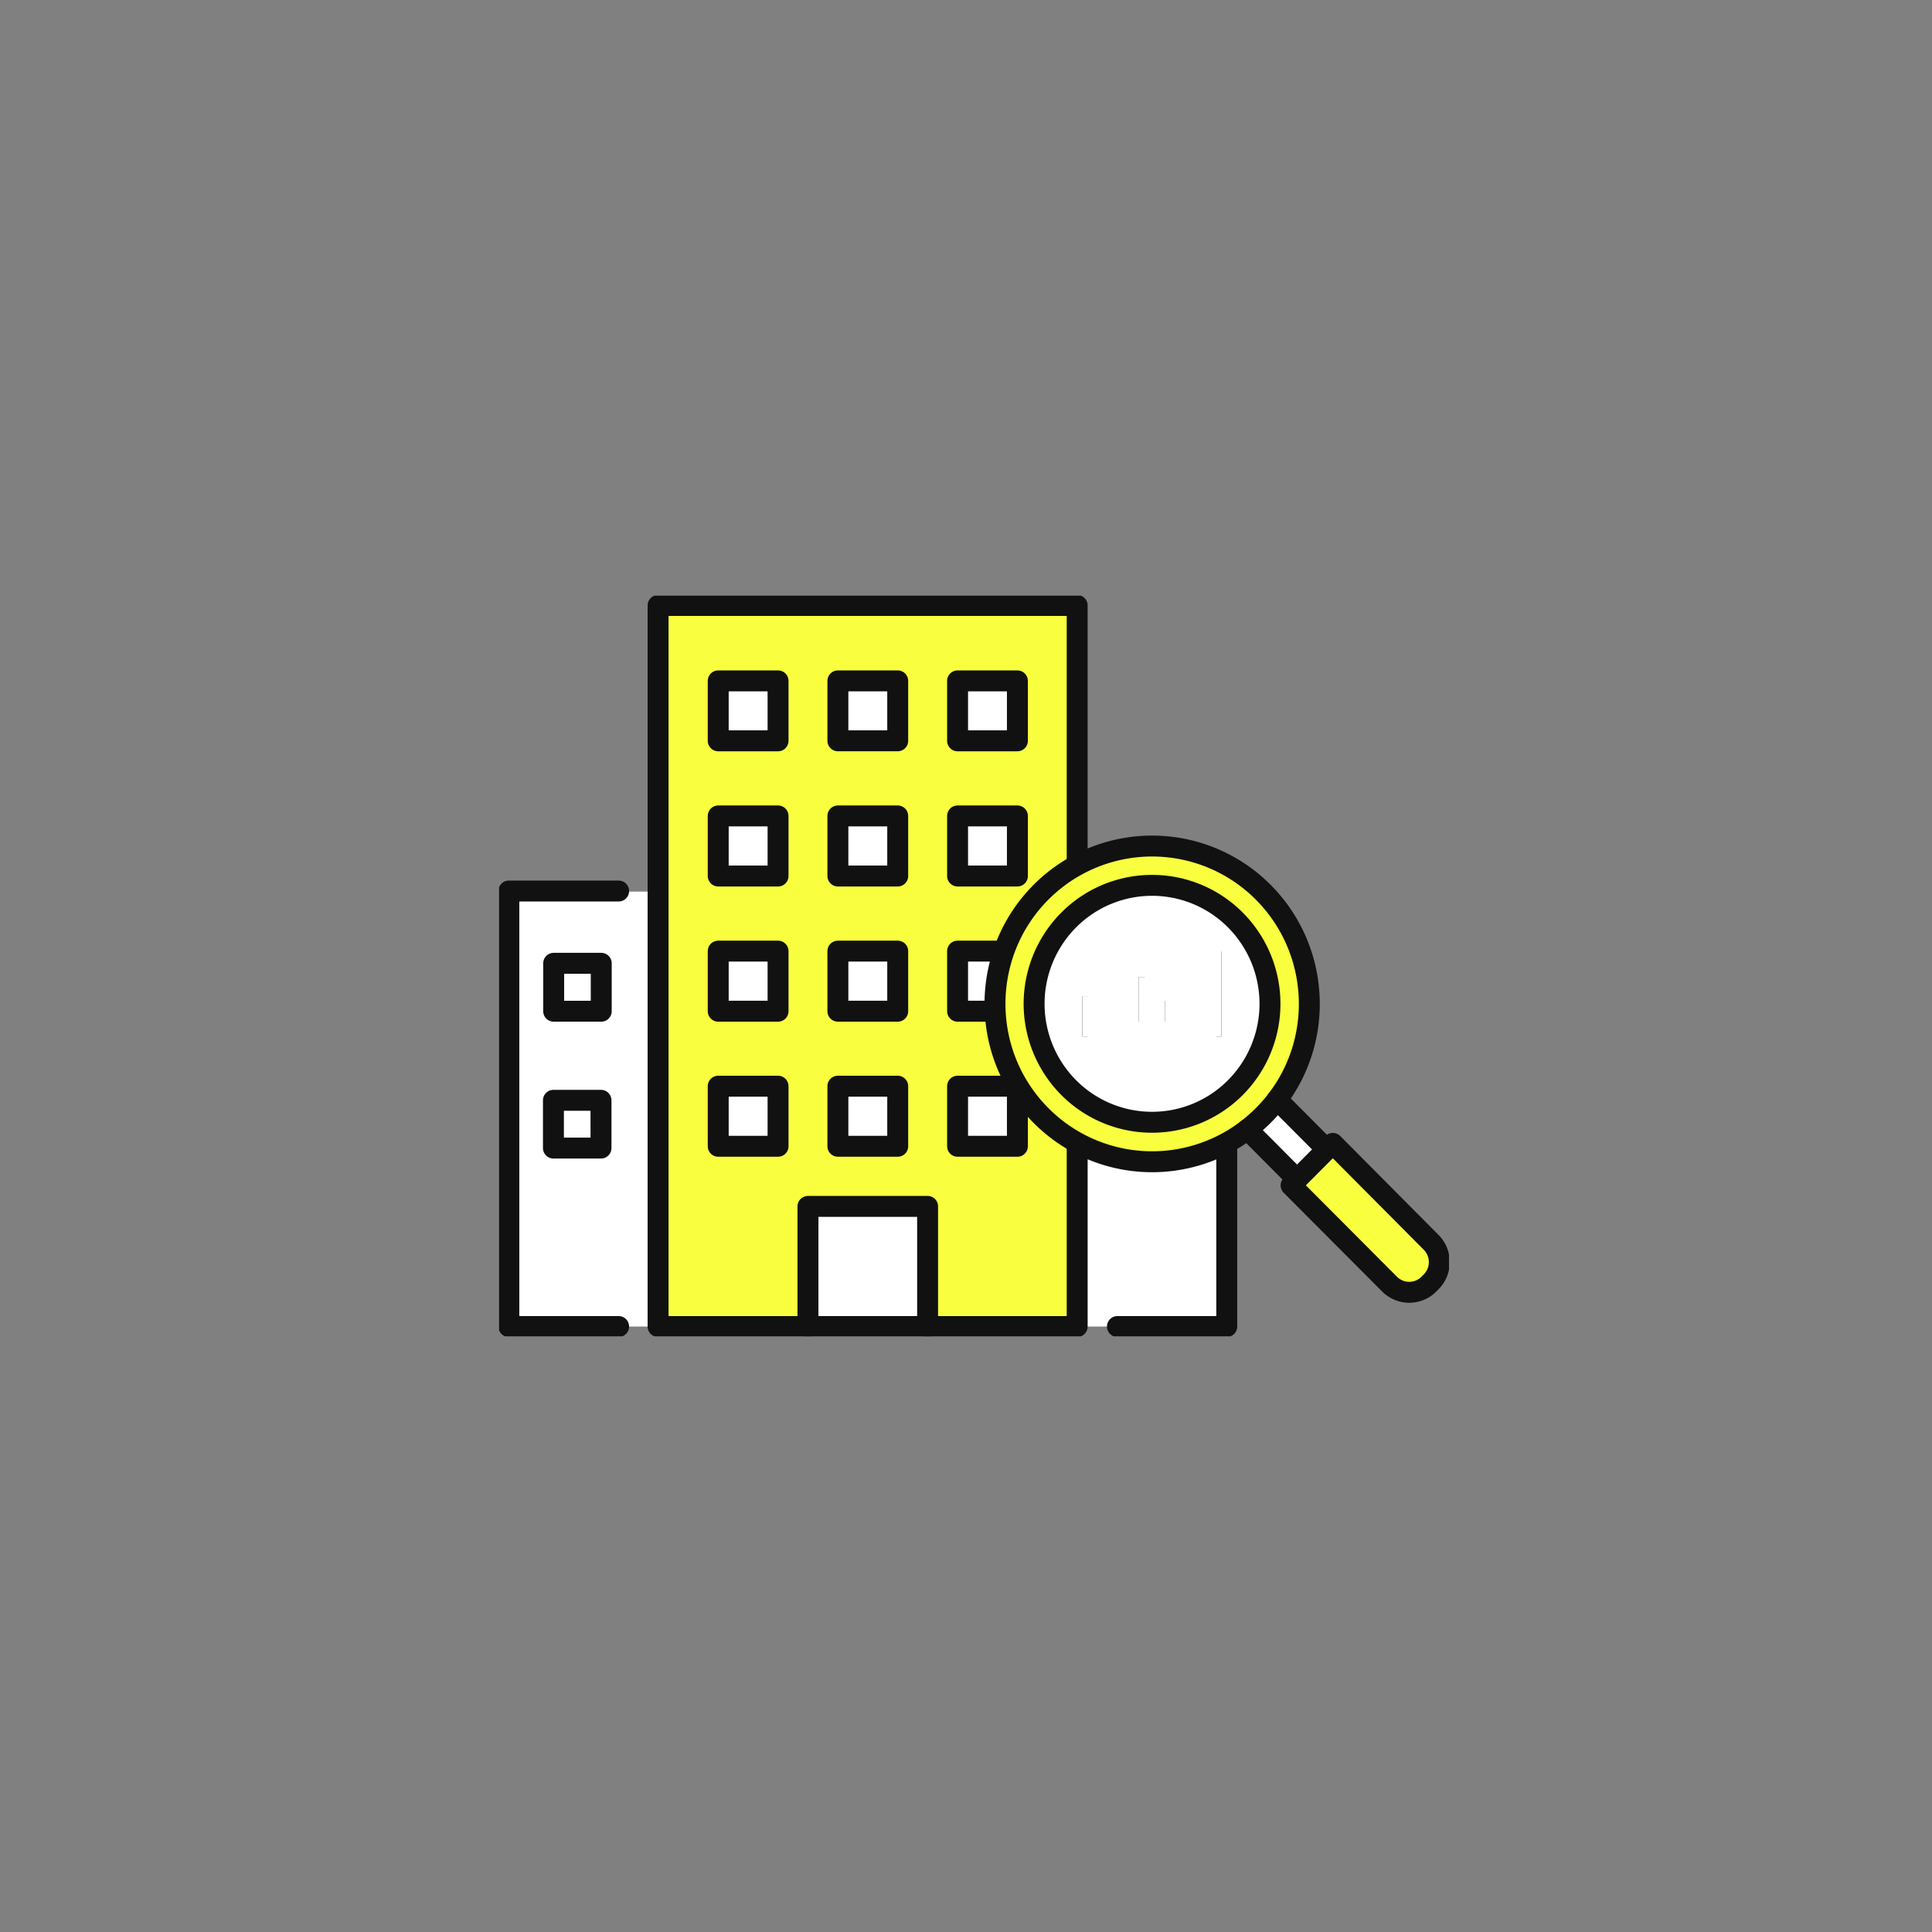
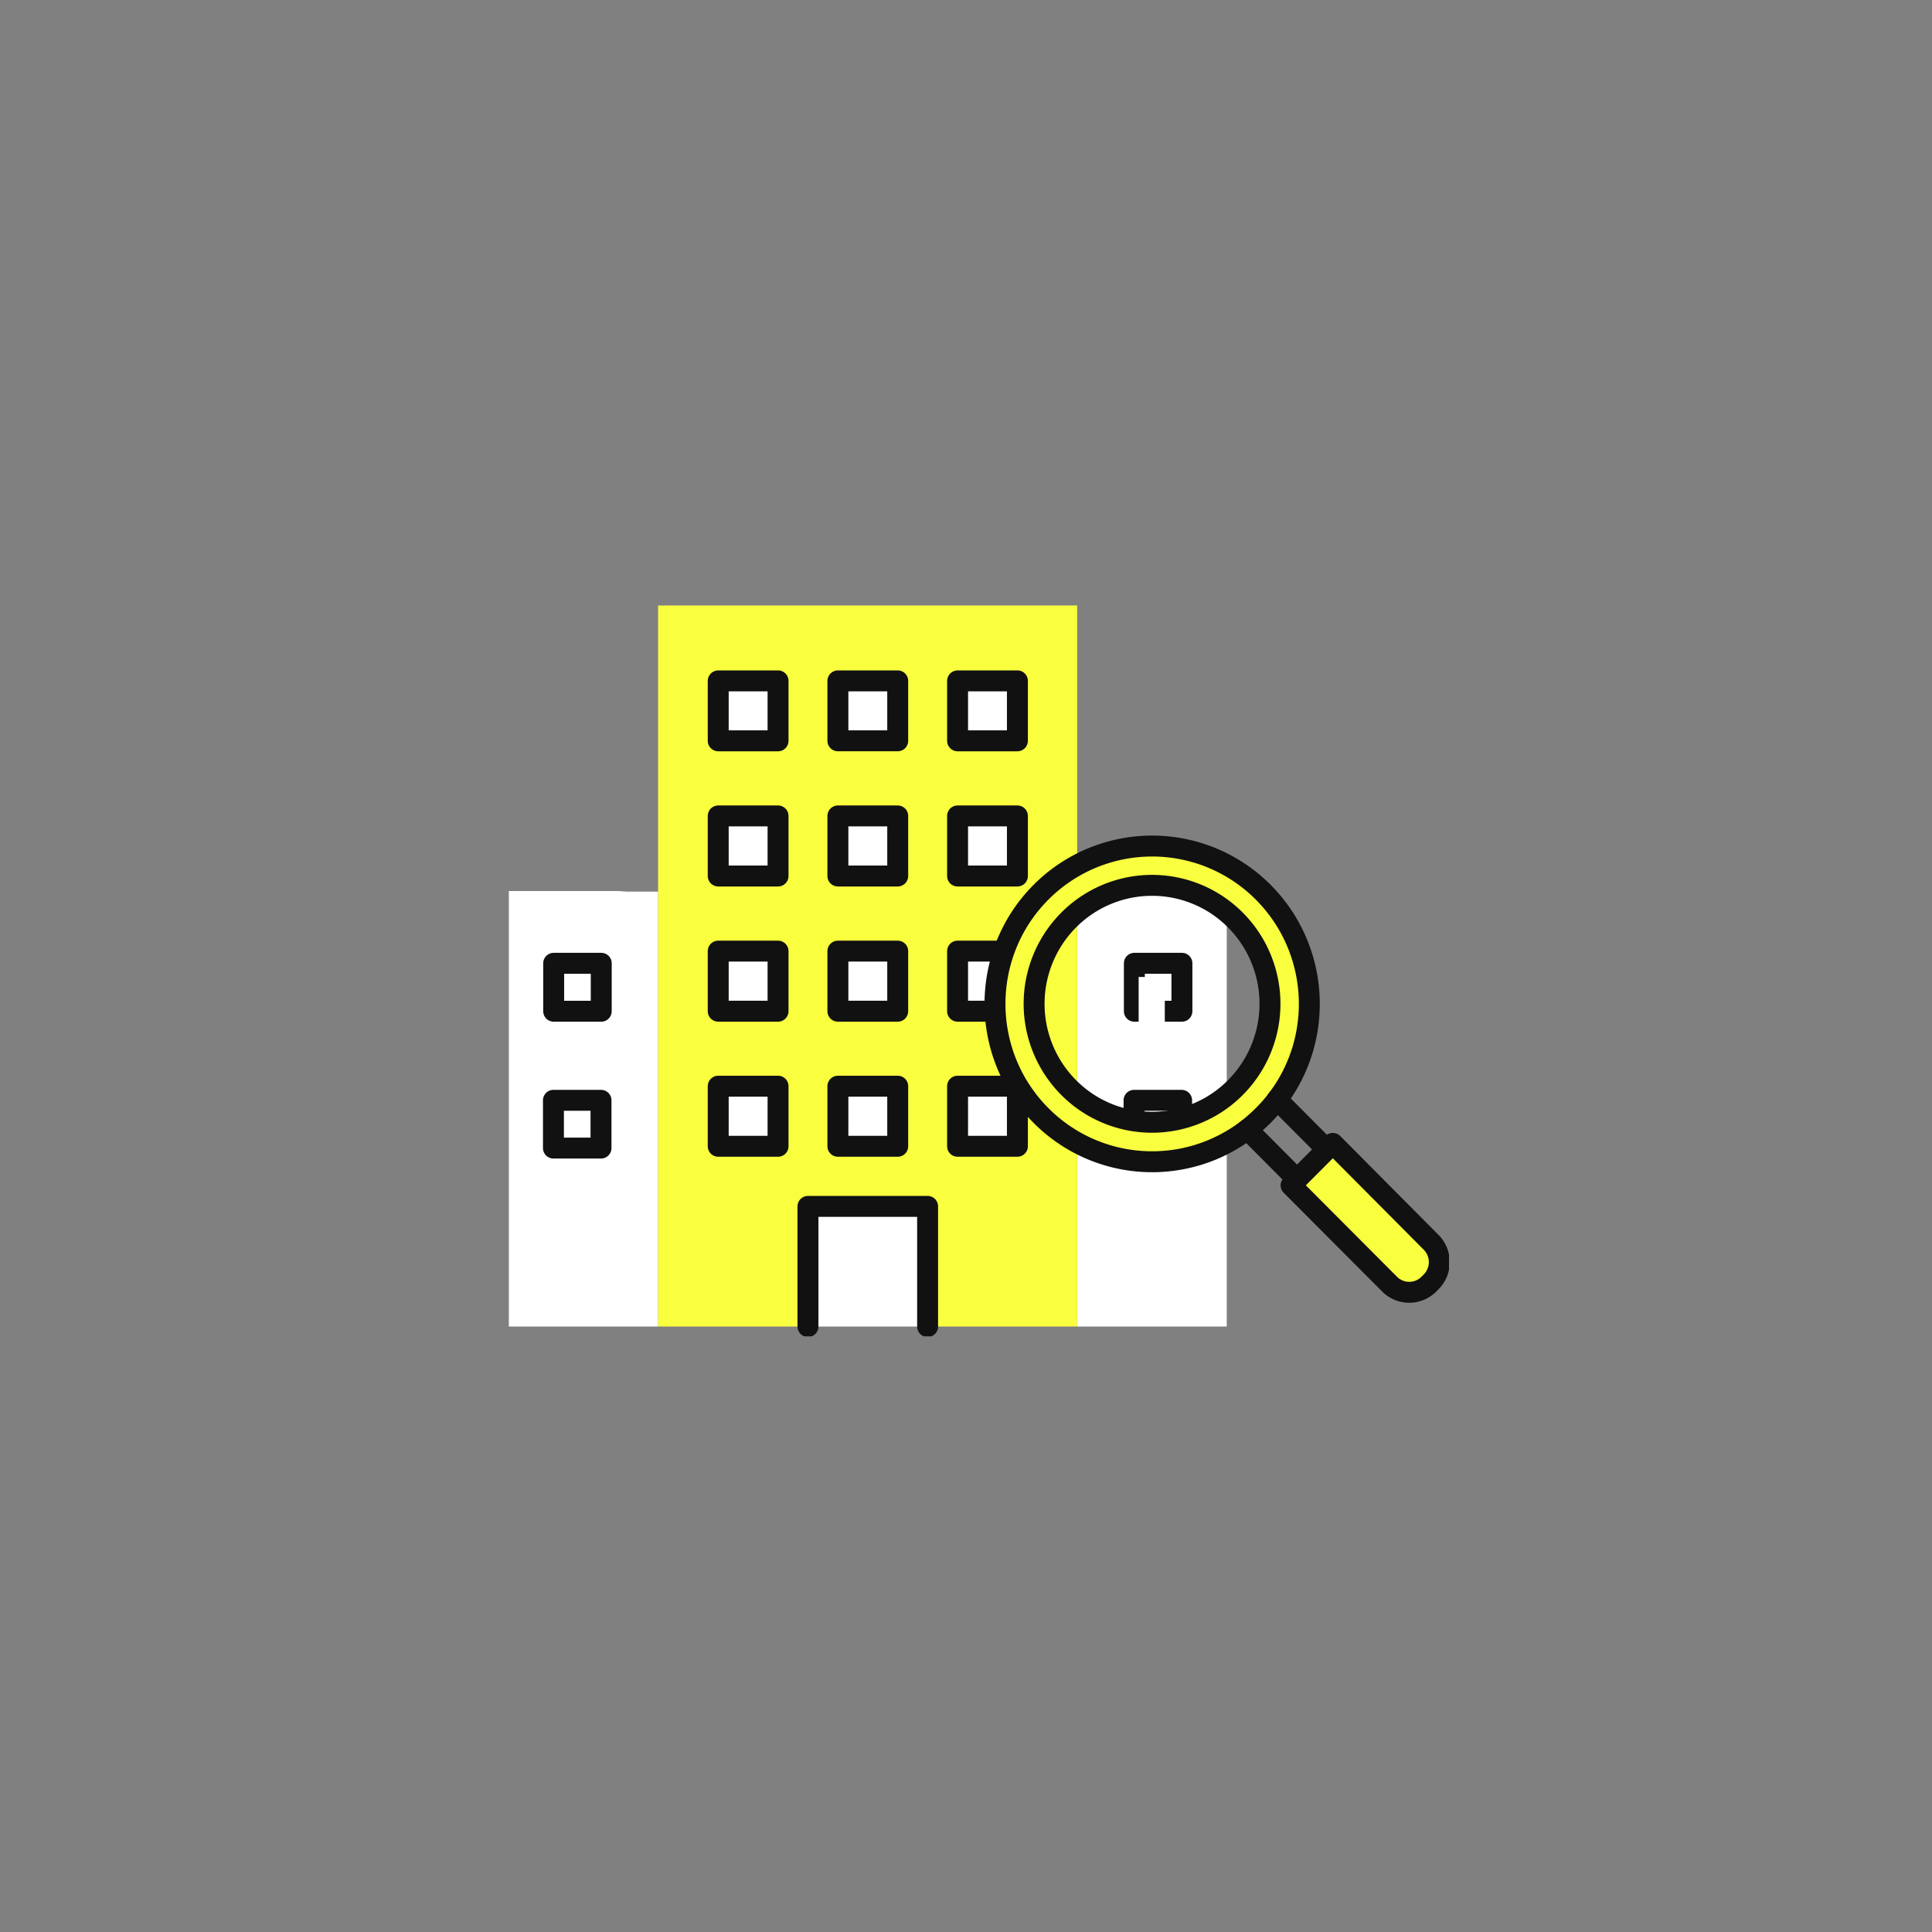
<svg xmlns="http://www.w3.org/2000/svg" width="120" height="120" viewBox="0 0 120 120" fill="none">
  <rect x="0" y="0" width="120" height="120" fill="#808080" stroke="none" />
  <g clip-path="url(#clip0_4400_15072)">
    <path d="M73.41 59.832h-2.955v2.976h2.954v-2.976zm2.786-4.488v27.05h-9.29v-27.05h9.29zm-2.805 15.964v-2.967h-2.955v2.968h2.955zm-39.017-2.967v2.968h2.954V68.34h-2.954zm.018-8.51v2.977h2.955v-2.976h-2.955zm6.485 22.516v.046h-9.272v-27.05h6.82l.5.038h1.952v26.966z" fill="#fff" />
    <path d="M66.905 55.344v27.05h-9.29v-7.465h-7.431v7.465h-9.309V37.606h26.03v17.738zM63.19 71.197v-3.733h-3.716v3.733h3.716zm0-8.389v-3.732h-3.716v3.733h3.716zm0-8.397v-3.732h-3.716v3.732h3.716zm0-8.398V42.29h-3.716v3.723h3.716zm-7.432 25.184v-3.733h-3.716v3.733h3.716zm0-8.389v-3.732h-3.716v3.733h3.716zm0-8.397v-3.732h-3.716v3.732h3.716zm0-8.398V42.29h-3.716v3.723h3.716zm-7.431 25.184v-3.733H44.61v3.733h3.716zm0-8.389v-3.732H44.61v3.733h3.716zm0-8.397v-3.732H44.61v3.732h3.716zm0-8.398V42.29H44.61v3.723h3.716z" fill="#F9FF3F" />
    <path d="M73.392 68.342h-2.954v2.967h2.954v-2.967zm.019-8.51h-2.954v2.977h2.954v-2.977zM63.193 42.291h-3.716v3.723h3.716V42.29zm0 8.388h-3.716v3.732h3.716v-3.732zm0 8.397h-3.716v3.732h3.716v-3.732zm0 8.389h-3.716v3.732h3.716v-3.732zm-7.434 0h-3.716v3.732h3.716v-3.732zm0-8.389h-3.716v3.732h3.716v-3.732zm0-8.397h-3.716v3.732h3.716v-3.732zm0-8.389h-3.716v3.723h3.716V42.29zm-7.434.001H44.61v3.723h3.716V42.29zm0 8.388H44.61v3.732h3.716v-3.732zm0 8.397H44.61v3.732h3.716v-3.732zm0 8.389H44.61v3.732h3.716v-3.732zm9.29 7.465h-7.431v7.464h7.431V74.93zM37.33 68.342h-2.955v2.967h2.954v-2.967zm.015-8.51H34.39v2.977h2.954v-2.977z" fill="#fff" />
-     <path d="M40.875 55.381V37.606h26.03v44.788h-26.03V55.38z" stroke="#111" stroke-width="1.3" stroke-linecap="round" stroke-linejoin="round" />
    <path d="M48.325 50.679H44.61v3.732h3.716v-3.732zm14.868 0h-3.716v3.732h3.716v-3.732zm-7.434 0h-3.716v3.732h3.716v-3.732zm-7.434-8.388H44.61v3.723h3.716V42.29zm14.868 0h-3.716v3.723h3.716V42.29zm-7.434-.001h-3.716v3.723h3.716V42.29zm-7.434 16.786H44.61v3.732h3.716v-3.732zm-10.98.756H34.39v2.977h2.954v-2.977zm-.015 8.51h-2.955v2.967h2.954v-2.967zm36.081-8.51h-2.954v2.977h2.954v-2.977zm-.019 8.51h-2.954v2.967h2.954v-2.967zm-10.199-9.266h-3.716v3.732h3.716v-3.732zm-7.434 0h-3.716v3.732h3.716v-3.732zm-7.434 8.389H44.61v3.732h3.716v-3.732zm14.868 0h-3.716v3.732h3.716v-3.732zm-7.434 0h-3.716v3.732h3.716v-3.732zm-5.575 14.929V74.93h7.431v7.464" stroke="#111" stroke-width="1.3" stroke-linecap="round" stroke-linejoin="round" />
-     <path d="M38.424 82.393h-6.818v-27.05h6.818m30.982 27.05h6.791v-27.05h-6.79" stroke="#111" stroke-width="1.3" stroke-linecap="round" stroke-linejoin="round" />
    <path d="M75.86 59.086h-1.626v5.281h1.626v-5.281zm-3.512 1.596h-1.625v3.695h1.625v-3.695zm-3.5 1.194h-1.625v2.5h1.625v-2.5z" fill="#fff" />
-     <path d="M82.783 71.02l6.113 6.148a1.74 1.74 0 010 2.445l-.149.15a1.722 1.722 0 01-2.434 0l-6.122-6.14.372-.373 1.849-1.857.371-.374zm-4.321-15.601c3.502 3.518 3.79 9.041.864 12.876-.26.346-.548.672-.864.99a9.726 9.726 0 01-13.805 0c-3.808-3.826-3.808-10.04 0-13.866a9.737 9.737 0 0113.805 0zm-1.728 12.13a7.378 7.378 0 000-10.404 7.3 7.3 0 00-10.358 0 7.378 7.378 0 000 10.404 7.3 7.3 0 0010.358 0z" fill="#F9FF3F" />
-     <path d="M78.461 69.284c.307-.308.595-.644.864-.99l3.084 3.099-1.848 1.856-3.084-3.097a9.48 9.48 0 00.984-.868zm-1.726-12.138a7.378 7.378 0 010 10.403 7.3 7.3 0 01-10.359 0 7.378 7.378 0 010-10.403 7.3 7.3 0 0110.359 0zm-6.01 7.23h1.625v-3.694h-1.626v3.695zm-3.503 0h1.626v-2.5h-1.626v2.5zm8.64 0v-5.28h-1.626v5.28h1.625z" fill="#fff" />
+     <path d="M82.783 71.02l6.113 6.148a1.74 1.74 0 010 2.445l-.149.15a1.722 1.722 0 01-2.434 0l-6.122-6.14.372-.373 1.849-1.857.371-.374zm-4.321-15.601c3.502 3.518 3.79 9.041.864 12.876-.26.346-.548.672-.864.99a9.726 9.726 0 01-13.805 0c-3.808-3.826-3.808-10.04 0-13.866a9.737 9.737 0 0113.805 0m-1.728 12.13a7.378 7.378 0 000-10.404 7.3 7.3 0 00-10.358 0 7.378 7.378 0 000 10.404 7.3 7.3 0 0010.358 0z" fill="#F9FF3F" />
    <path d="M77.477 70.152a9.726 9.726 0 01-12.82-.868c-3.808-3.825-3.808-10.04 0-13.865a9.737 9.737 0 0113.805 0c3.502 3.518 3.79 9.041.864 12.876-.26.346-.548.672-.864.99a10.7 10.7 0 01-.985.867z" stroke="#111" stroke-width="1.3" stroke-linecap="round" stroke-linejoin="round" />
    <path d="M76.735 67.55a7.3 7.3 0 01-10.359 0 7.378 7.378 0 010-10.404 7.3 7.3 0 0110.359 0 7.378 7.378 0 010 10.403zm3.825 5.7l-3.083-3.098m4.932 1.241l-3.085-3.098m3.088 3.098l.371-.374 6.113 6.15a1.74 1.74 0 010 2.444l-.149.15a1.722 1.722 0 01-2.434 0l-6.122-6.14.372-.373 1.849-1.857z" stroke="#111" stroke-width="1.3" stroke-linecap="round" stroke-linejoin="round" />
  </g>
  <defs>
    <clipPath id="clip0_4400_15072">
      <path fill="#fff" transform="translate(31 37)" d="M0 0h59v46H0z" />
    </clipPath>
  </defs>
</svg>